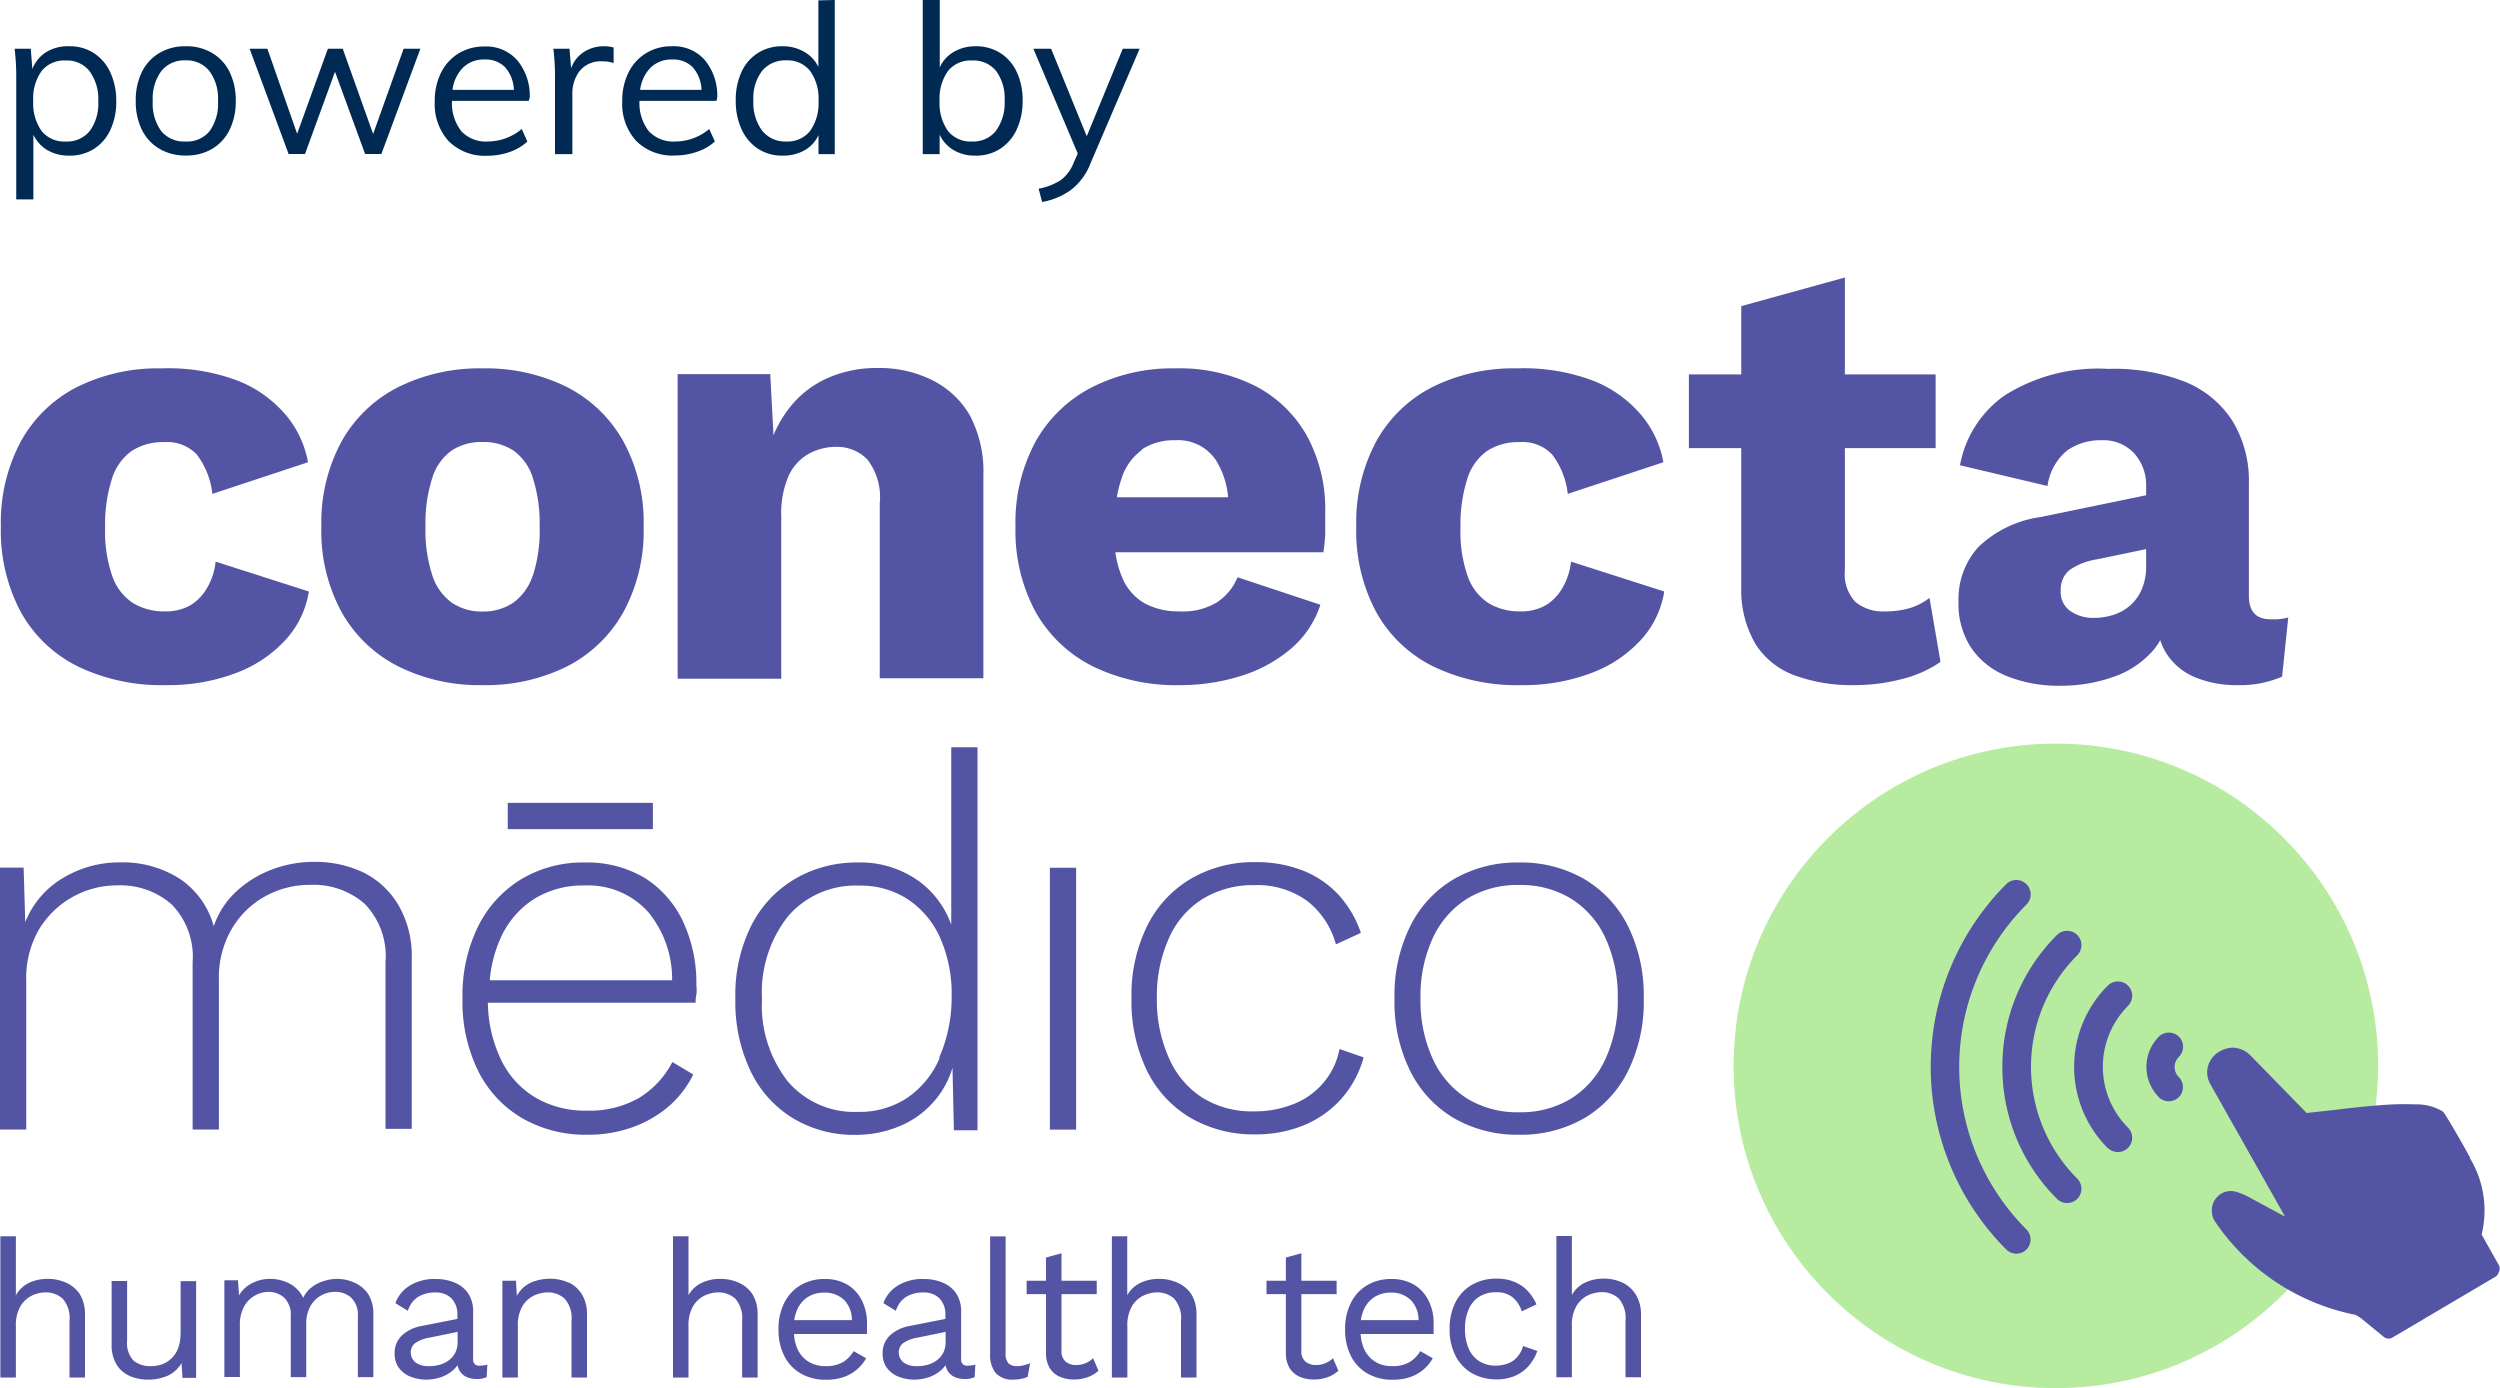
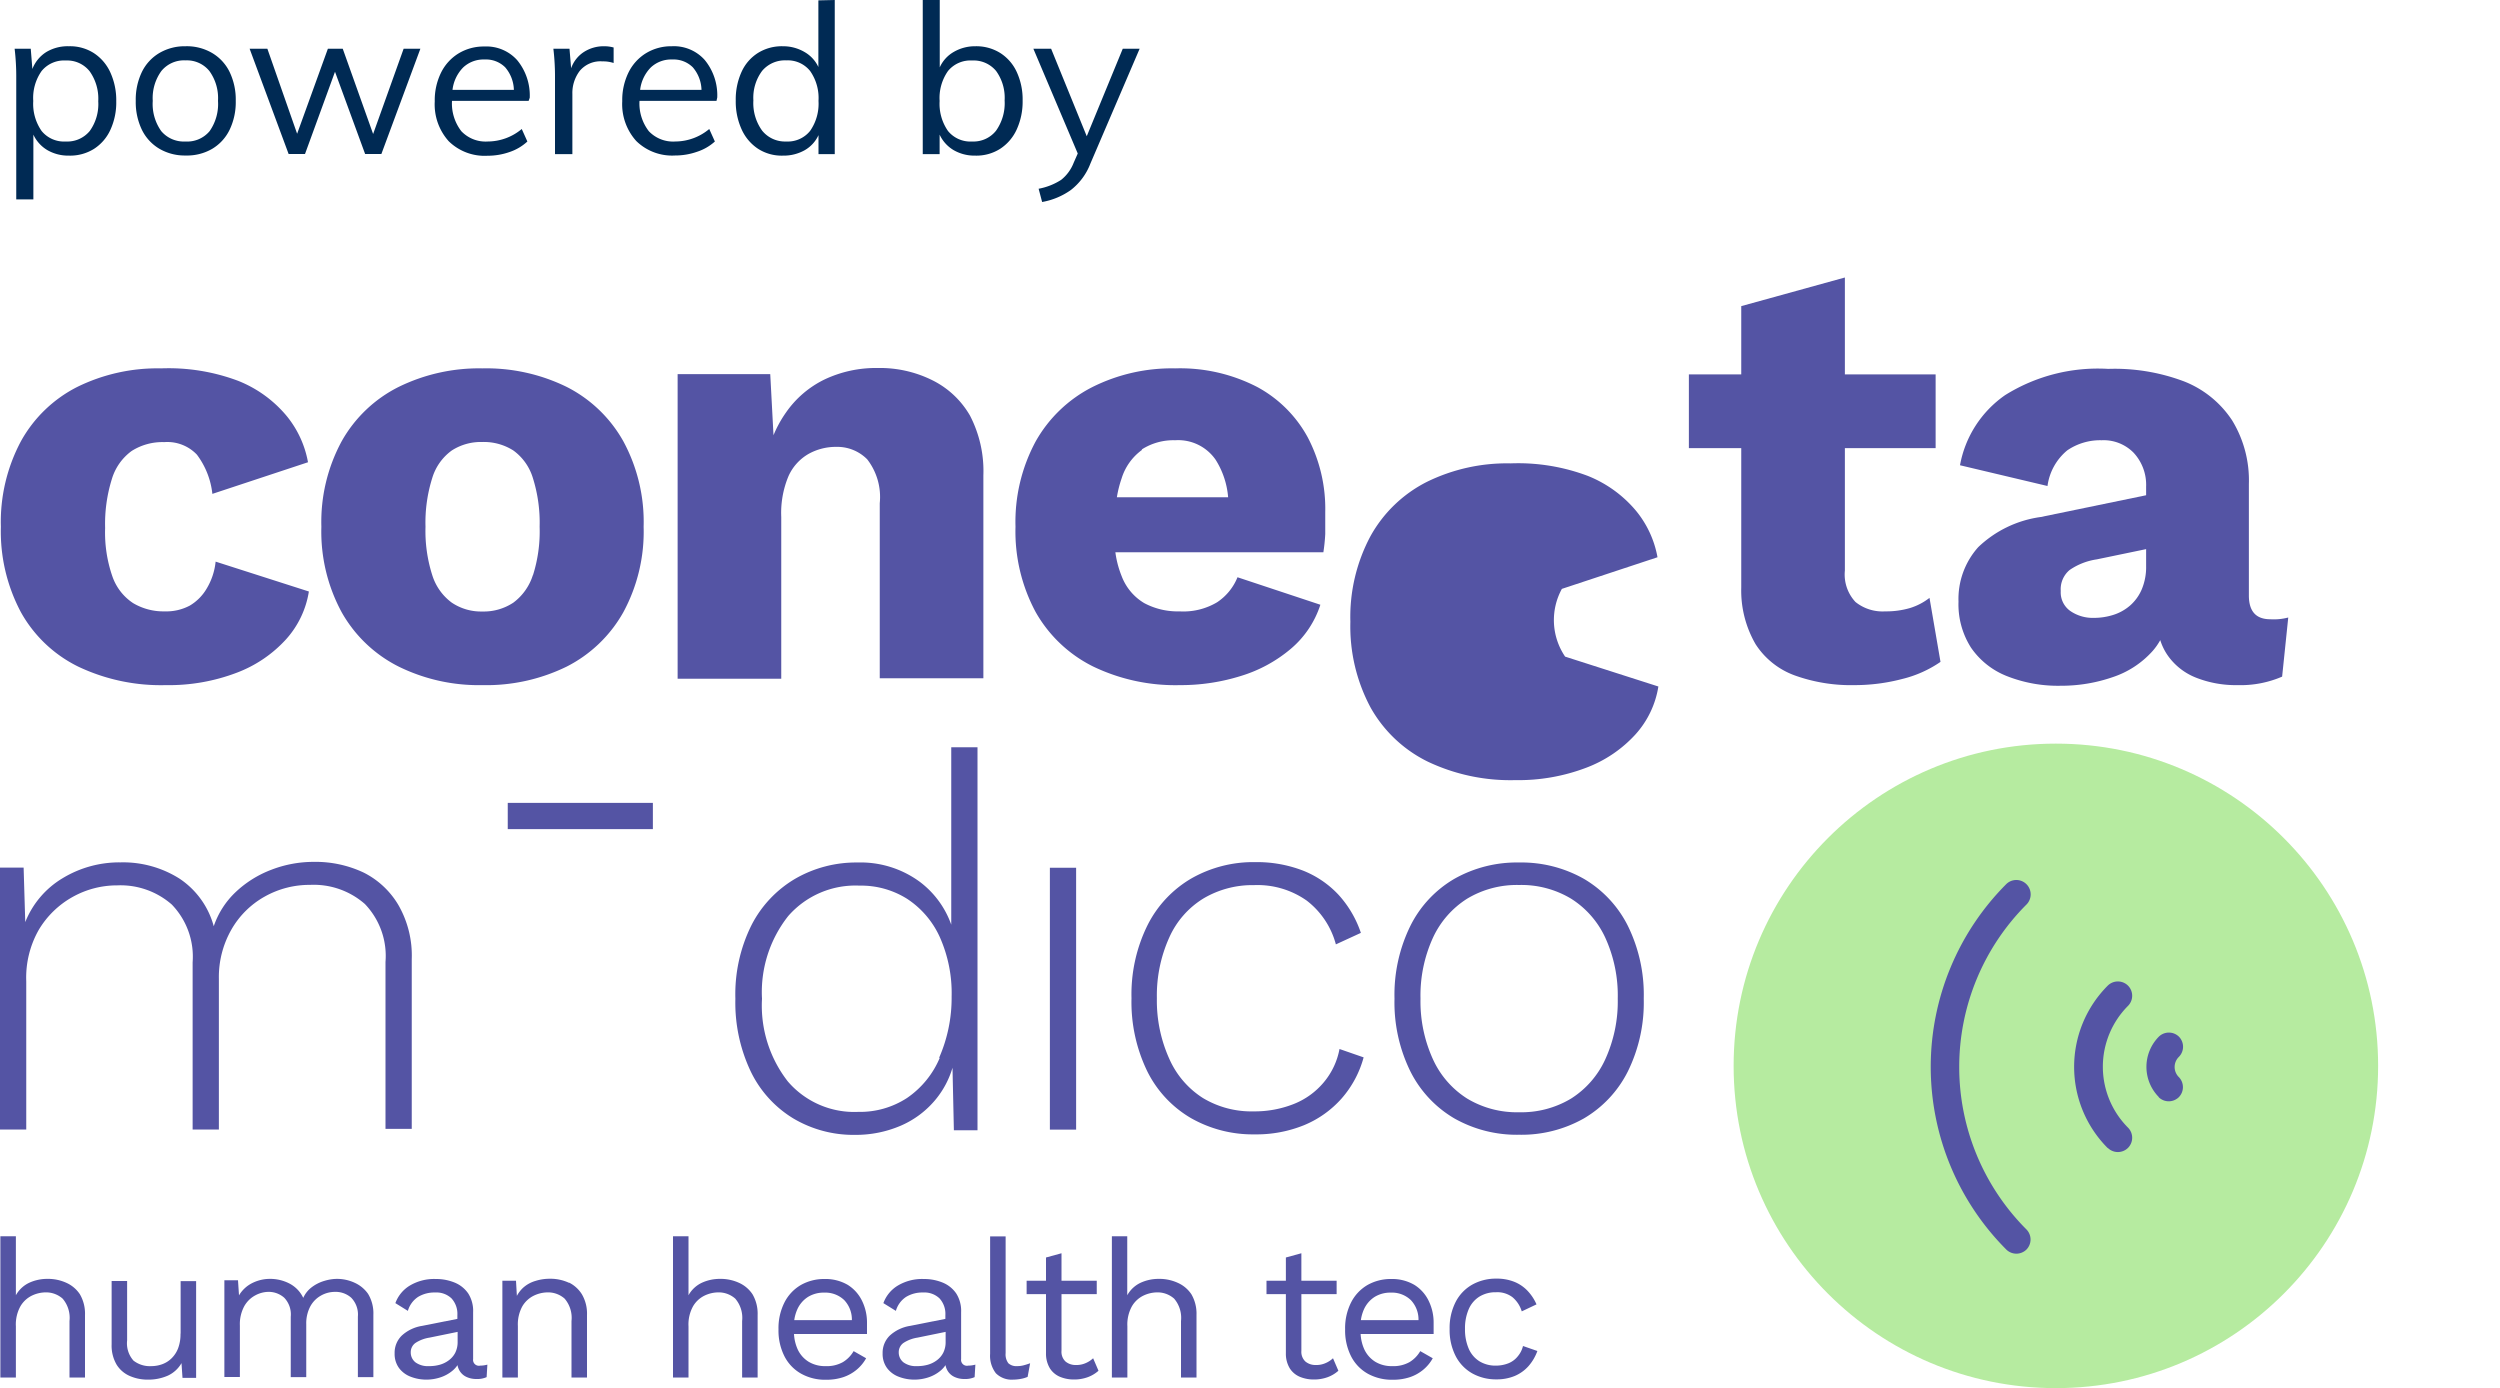
<svg xmlns="http://www.w3.org/2000/svg" width="20" height="11.104" viewBox="0 0 20 11.104">
  <g id="by-conectamedico" transform="translate(-645 -2543.584)">
    <g id="logo-dark" transform="translate(645 2545.804)">
      <circle id="Elipse_2" data-name="Elipse 2" cx="2.578" cy="2.578" r="2.578" transform="translate(13.869 3.729)" fill="#b6eba0" />
-       <path id="Caminho_24" data-name="Caminho 24" d="M673.074-247.708l-.141-.251h0a.808.808,0,0,0-.093-.61v-.006c-.01-.018-.042-.077-.078-.14s-.088-.153-.127-.212a.068.068,0,0,0-.016-.018A.407.407,0,0,0,672.4-249a2.24,2.24,0,0,0-.293.008c-.125.009-.257.025-.374.039l-.2.022-.44-.451a.212.212,0,0,0-.152-.072.233.233,0,0,0-.119.04.19.19,0,0,0-.056.258l.59,1.046h0v.006h0l-.261-.141a.585.585,0,0,0-.127-.056.154.154,0,0,0-.116.014.154.154,0,0,0-.075.108.164.164,0,0,0,.018.108,1.769,1.769,0,0,0,1.13.755l.038.023.187.153a.061.061,0,0,0,.039.014.06.06,0,0,0,.028-.007h0l.01-.006.813-.48a.062.062,0,0,0,.03-.038A.062.062,0,0,0,673.074-247.708Zm-1.71-.4Z" transform="translate(-653.08 255.615)" fill="#5454a4" />
      <path id="Caminho_25" data-name="Caminho 25" d="M658.344-251.916a.115.115,0,0,0,.162,0,.115.115,0,0,0,0-.16.114.114,0,0,1-.034-.081.114.114,0,0,1,.034-.081.115.115,0,0,0,0-.162.115.115,0,0,0-.16,0,.344.344,0,0,0,0,.484Z" transform="translate(-641.075 258.473)" fill="#5454a4" />
      <path id="Caminho_26" data-name="Caminho 26" d="M643.976-261.438a.115.115,0,0,0,.162,0,.115.115,0,0,0,0-.162h0a.69.69,0,0,1,0-.974.115.115,0,0,0,0-.162.115.115,0,0,0-.162,0h0a.92.92,0,0,0,0,1.3Z" transform="translate(-627.114 268.401)" fill="#5454a4" />
-       <path id="Caminho_27" data-name="Caminho 27" d="M629.15-271.986a1.483,1.483,0,0,0,.437,1.056.115.115,0,0,0,.162,0,.115.115,0,0,0,0-.162h0a1.264,1.264,0,0,1,0-1.787h0a.115.115,0,0,0,0-.162.115.115,0,0,0-.162,0h0a1.481,1.481,0,0,0-.437,1.055Z" transform="translate(-613.131 278.301)" fill="#5454a4" />
      <path id="Caminho_28" data-name="Caminho 28" d="M615.237-283.262a2.07,2.07,0,0,0,0,2.923.115.115,0,0,0,.162,0,.115.115,0,0,0,0-.16,1.839,1.839,0,0,1,0-2.6.115.115,0,0,0,0-.162.114.114,0,0,0-.081-.034A.114.114,0,0,0,615.237-283.262Z" transform="translate(-599.187 288.115)" fill="#5454a4" />
      <path id="Caminho_140" data-name="Caminho 140" d="M224.018-210.688a.352.352,0,0,0-.152-.032.344.344,0,0,0-.146.031.238.238,0,0,0-.107.1v-.472h-.124v1.13h.124v-.41a.3.3,0,0,1,.036-.159.216.216,0,0,1,.092-.086.26.26,0,0,1,.111-.026.2.2,0,0,1,.135.05.236.236,0,0,1,.055.179v.452h.124v-.5a.307.307,0,0,0-.041-.166A.254.254,0,0,0,224.018-210.688Z" transform="translate(-223.486 218.731)" fill="#5454a4" />
      <path id="Caminho_141" data-name="Caminho 141" d="M246.561-201.619a.32.32,0,0,1-.019.118.225.225,0,0,1-.053.081.208.208,0,0,1-.075.047.255.255,0,0,1-.085.015.213.213,0,0,1-.144-.044.208.208,0,0,1-.051-.162v-.475h-.124v.508a.3.3,0,0,0,.041.163.233.233,0,0,0,.107.09.354.354,0,0,0,.14.028.387.387,0,0,0,.162-.032.244.244,0,0,0,.109-.1l.008.118h.109v-.774h-.124v.421Z" transform="translate(-245.117 210.067)" fill="#5454a4" />
      <path id="Caminho_142" data-name="Caminho 142" d="M269.872-202.4a.337.337,0,0,0-.142-.031.356.356,0,0,0-.1.016.312.312,0,0,0-.1.05.219.219,0,0,0-.069.086.249.249,0,0,0-.111-.115.335.335,0,0,0-.155-.037.315.315,0,0,0-.139.032.256.256,0,0,0-.109.1l-.008-.121h-.109v.774h.124v-.413a.3.3,0,0,1,.036-.155.221.221,0,0,1,.089-.086.228.228,0,0,1,.1-.027.187.187,0,0,1,.13.047.193.193,0,0,1,.052.152v.483h.124v-.424a.29.29,0,0,1,.032-.141.218.218,0,0,1,.085-.087.226.226,0,0,1,.113-.03.187.187,0,0,1,.13.047.193.193,0,0,1,.053.152v.483h.124v-.5a.3.3,0,0,0-.043-.167A.263.263,0,0,0,269.872-202.4Z" transform="translate(-267.035 210.442)" fill="#5454a4" />
      <path id="Caminho_143" data-name="Caminho 143" d="M304.016-201.79v-.375a.259.259,0,0,0-.039-.149.242.242,0,0,0-.108-.087.389.389,0,0,0-.152-.029.38.38,0,0,0-.208.053.273.273,0,0,0-.115.14l.1.062a.2.2,0,0,1,.082-.112.251.251,0,0,1,.136-.035.175.175,0,0,1,.131.047.184.184,0,0,1,.047.134v.03l-.282.056a.312.312,0,0,0-.162.077.191.191,0,0,0-.058.143.191.191,0,0,0,.035.117.208.208,0,0,0,.094.07.345.345,0,0,0,.127.023.36.36,0,0,0,.11-.018.293.293,0,0,0,.1-.056.2.2,0,0,0,.037-.042.135.135,0,0,0,.015.042.124.124,0,0,0,.056.052.183.183,0,0,0,.081.017.181.181,0,0,0,.081-.015l.006-.1a.214.214,0,0,1-.057.008A.047.047,0,0,1,304.016-201.79Zm-.124-.136a.19.19,0,0,1-.019.086.174.174,0,0,1-.051.06.219.219,0,0,1-.073.036.307.307,0,0,1-.086.011.169.169,0,0,1-.108-.03.1.1,0,0,1-.038-.078.091.091,0,0,1,.037-.077.286.286,0,0,1,.113-.043l.225-.046Z" transform="translate(-300.231 210.442)" fill="#5454a4" />
      <path id="Caminho_144" data-name="Caminho 144" d="M325.808-202.4a.352.352,0,0,0-.152-.032.38.38,0,0,0-.114.017.253.253,0,0,0-.1.055.249.249,0,0,0-.05.065l-.007-.121h-.109v.774h.124v-.412a.3.3,0,0,1,.036-.158.219.219,0,0,1,.092-.085.261.261,0,0,1,.111-.026.2.2,0,0,1,.135.05.236.236,0,0,1,.055.179v.452h.124v-.5a.306.306,0,0,0-.041-.166.257.257,0,0,0-.1-.092Z" transform="translate(-321.257 210.442)" fill="#5454a4" />
      <path id="Caminho_145" data-name="Caminho 145" d="M360.318-210.688a.352.352,0,0,0-.152-.032.344.344,0,0,0-.146.031.238.238,0,0,0-.107.1v-.472h-.124v1.13h.124v-.41a.3.3,0,0,1,.036-.159.216.216,0,0,1,.092-.086.26.26,0,0,1,.111-.026.2.2,0,0,1,.135.05.236.236,0,0,1,.055.179v.452h.124v-.5a.307.307,0,0,0-.041-.166A.254.254,0,0,0,360.318-210.688Z" transform="translate(-354.405 218.731)" fill="#5454a4" />
      <path id="Caminho_146" data-name="Caminho 146" d="M381.685-202.383a.353.353,0,0,0-.185-.047.376.376,0,0,0-.19.048.338.338,0,0,0-.131.139.455.455,0,0,0-.048.216.454.454,0,0,0,.048.216.333.333,0,0,0,.134.139.394.394,0,0,0,.2.048.424.424,0,0,0,.137-.021.333.333,0,0,0,.107-.06.321.321,0,0,0,.075-.091l-.1-.057a.247.247,0,0,1-.086.088.263.263,0,0,1-.139.032.252.252,0,0,1-.135-.035.231.231,0,0,1-.088-.1.344.344,0,0,1-.029-.122h.584v-.087a.393.393,0,0,0-.04-.179.309.309,0,0,0-.114-.127Zm-.428.282a.324.324,0,0,1,.024-.085.228.228,0,0,1,.085-.1.238.238,0,0,1,.131-.035.218.218,0,0,1,.16.06.226.226,0,0,1,.061.16Z" transform="translate(-374.903 210.442)" fill="#5454a4" />
      <path id="Caminho_147" data-name="Caminho 147" d="M402.926-201.79v-.375a.259.259,0,0,0-.039-.149.242.242,0,0,0-.108-.087.389.389,0,0,0-.152-.029.38.38,0,0,0-.208.053.273.273,0,0,0-.115.14l.1.062a.2.2,0,0,1,.082-.112.251.251,0,0,1,.136-.035.175.175,0,0,1,.131.047.184.184,0,0,1,.047.134v.03l-.282.056a.313.313,0,0,0-.162.077.191.191,0,0,0-.058.143.191.191,0,0,0,.035.117.207.207,0,0,0,.094.07.345.345,0,0,0,.127.023.36.36,0,0,0,.11-.018.293.293,0,0,0,.1-.056.2.2,0,0,0,.037-.042.136.136,0,0,0,.015.042.124.124,0,0,0,.056.052.183.183,0,0,0,.081.017.181.181,0,0,0,.081-.015l.006-.1a.214.214,0,0,1-.057.008A.047.047,0,0,1,402.926-201.79Zm-.124-.136a.189.189,0,0,1-.019.086.175.175,0,0,1-.051.06.219.219,0,0,1-.073.036.307.307,0,0,1-.086.011.169.169,0,0,1-.108-.03.1.1,0,0,1-.038-.078.091.091,0,0,1,.037-.077.286.286,0,0,1,.113-.043l.225-.046Z" transform="translate(-395.237 210.442)" fill="#5454a4" />
      <path id="Caminho_148" data-name="Caminho 148" d="M424.246-210.022a.094.094,0,0,1-.07-.023.117.117,0,0,1-.022-.081v-.934h-.124v.939a.229.229,0,0,0,.046.156.179.179,0,0,0,.14.051.341.341,0,0,0,.06-.006.244.244,0,0,0,.054-.016l.02-.109a.506.506,0,0,1-.054.017A.2.2,0,0,1,424.246-210.022Z" transform="translate(-416.109 218.731)" fill="#5454a4" />
      <path id="Caminho_149" data-name="Caminho 149" d="M431.882-206.742a.179.179,0,0,1-.077.015.125.125,0,0,1-.084-.028.106.106,0,0,1-.032-.085v-.454h.282v-.107h-.282v-.22l-.124.034v.186h-.155v.107h.155v.475a.225.225,0,0,0,.032.12.177.177,0,0,0,.081.067.289.289,0,0,0,.11.021.316.316,0,0,0,.112-.019.266.266,0,0,0,.085-.051l-.043-.1a.2.2,0,0,1-.06.039Z" transform="translate(-423.197 215.427)" fill="#5454a4" />
      <path id="Caminho_150" data-name="Caminho 150" d="M449.228-210.688a.352.352,0,0,0-.152-.032.344.344,0,0,0-.146.031.238.238,0,0,0-.107.1v-.472H448.7v1.13h.124v-.41a.3.3,0,0,1,.036-.159.216.216,0,0,1,.092-.086.261.261,0,0,1,.111-.026.2.2,0,0,1,.135.05.236.236,0,0,1,.055.179v.452h.124v-.5a.307.307,0,0,0-.041-.166.254.254,0,0,0-.108-.091Z" transform="translate(-439.805 218.731)" fill="#5454a4" />
      <path id="Caminho_151" data-name="Caminho 151" d="M480.482-206.742a.179.179,0,0,1-.077.015.125.125,0,0,1-.084-.028.106.106,0,0,1-.032-.085v-.454h.282v-.107h-.282v-.22l-.124.034v.186h-.155v.107h.155v.475a.224.224,0,0,0,.032.12.177.177,0,0,0,.081.067.289.289,0,0,0,.11.021.316.316,0,0,0,.112-.019.266.266,0,0,0,.085-.051l-.043-.1a.2.2,0,0,1-.06.039Z" transform="translate(-469.878 215.427)" fill="#5454a4" />
      <path id="Caminho_152" data-name="Caminho 152" d="M496.485-202.383a.352.352,0,0,0-.185-.047.376.376,0,0,0-.19.048.338.338,0,0,0-.131.139.455.455,0,0,0-.048.216.455.455,0,0,0,.048.216.333.333,0,0,0,.134.139.4.4,0,0,0,.2.048.425.425,0,0,0,.137-.021.332.332,0,0,0,.107-.06.322.322,0,0,0,.075-.091l-.1-.057a.247.247,0,0,1-.086.088.263.263,0,0,1-.139.032.252.252,0,0,1-.135-.035.232.232,0,0,1-.088-.1.343.343,0,0,1-.029-.122h.584v-.087a.393.393,0,0,0-.04-.179A.306.306,0,0,0,496.485-202.383Zm-.428.282a.326.326,0,0,1,.024-.085.23.23,0,0,1,.085-.1.238.238,0,0,1,.131-.035.218.218,0,0,1,.16.06.226.226,0,0,1,.061.16Z" transform="translate(-485.17 210.442)" fill="#5454a4" />
      <path id="Caminho_153" data-name="Caminho 153" d="M517.539-201.8a.181.181,0,0,1-.073.054.272.272,0,0,1-.1.019.245.245,0,0,1-.133-.035.223.223,0,0,1-.085-.1.385.385,0,0,1-.03-.158.383.383,0,0,1,.03-.159.223.223,0,0,1,.085-.1.246.246,0,0,1,.133-.035.2.2,0,0,1,.131.039.235.235,0,0,1,.075.114l.118-.056a.375.375,0,0,0-.073-.11.3.3,0,0,0-.106-.071.374.374,0,0,0-.142-.025.387.387,0,0,0-.193.048.334.334,0,0,0-.133.139.456.456,0,0,0-.048.216.456.456,0,0,0,.048.216.334.334,0,0,0,.133.139.388.388,0,0,0,.193.048.374.374,0,0,0,.146-.027.306.306,0,0,0,.11-.078.375.375,0,0,0,.072-.122l-.115-.04a.2.2,0,0,1-.043.084Z" transform="translate(-505.398 210.432)" fill="#5454a4" />
-       <path id="Caminho_154" data-name="Caminho 154" d="M539.388-210.581a.251.251,0,0,0-.109-.1.352.352,0,0,0-.152-.032.344.344,0,0,0-.146.031.239.239,0,0,0-.107.1v-.472h-.124v1.13h.124v-.41a.3.3,0,0,1,.036-.159.216.216,0,0,1,.092-.086.261.261,0,0,1,.111-.026.2.2,0,0,1,.135.05.236.236,0,0,1,.055.179v.452h.124v-.5a.3.3,0,0,0-.039-.157Z" transform="translate(-526.299 218.722)" fill="#5454a4" />
      <path id="Caminho_155" data-name="Caminho 155" d="M225.147-385.235a.381.381,0,0,1-.134.134.4.4,0,0,1-.2.046.475.475,0,0,1-.253-.066.421.421,0,0,1-.166-.214,1.073,1.073,0,0,1-.058-.387,1.205,1.205,0,0,1,.054-.392.43.43,0,0,1,.158-.224.458.458,0,0,1,.261-.071.326.326,0,0,1,.261.1.636.636,0,0,1,.124.314l.765-.253a.811.811,0,0,0-.173-.373.971.971,0,0,0-.385-.278,1.58,1.58,0,0,0-.617-.1,1.453,1.453,0,0,0-.67.148,1.064,1.064,0,0,0-.451.434,1.37,1.37,0,0,0-.161.685,1.374,1.374,0,0,0,.161.685,1.057,1.057,0,0,0,.458.434,1.54,1.54,0,0,0,.7.148,1.524,1.524,0,0,0,.57-.1,1.019,1.019,0,0,0,.392-.266.746.746,0,0,0,.183-.383l-.746-.239A.52.52,0,0,1,225.147-385.235Z" transform="translate(-223.495 387.726)" fill="#5454a4" />
      <path id="Caminho_156" data-name="Caminho 156" d="M290.5-386.832a1.461,1.461,0,0,0-.675-.148,1.458,1.458,0,0,0-.668.148,1.073,1.073,0,0,0-.456.434,1.355,1.355,0,0,0-.163.685,1.353,1.353,0,0,0,.163.685,1.078,1.078,0,0,0,.456.434,1.452,1.452,0,0,0,.668.148,1.461,1.461,0,0,0,.675-.148,1.079,1.079,0,0,0,.453-.434,1.353,1.353,0,0,0,.163-.685,1.354,1.354,0,0,0-.163-.685,1.076,1.076,0,0,0-.453-.434Zm-.27,1.506a.438.438,0,0,1-.156.22.428.428,0,0,1-.249.071.419.419,0,0,1-.244-.071.433.433,0,0,1-.156-.22,1.16,1.16,0,0,1-.054-.387,1.186,1.186,0,0,1,.054-.39.422.422,0,0,1,.156-.22.429.429,0,0,1,.244-.068.439.439,0,0,1,.249.068.423.423,0,0,1,.156.22,1.191,1.191,0,0,1,.054.39,1.159,1.159,0,0,1-.053.387Z" transform="translate(-285.967 387.707)" fill="#5454a4" />
      <path id="Caminho_157" data-name="Caminho 157" d="M362.8-386.892a.942.942,0,0,0-.441-.1.962.962,0,0,0-.422.09.8.8,0,0,0-.312.266.928.928,0,0,0-.1.182l-.026-.489h-.741v2.437h.829V-385.8a.761.761,0,0,1,.058-.327.387.387,0,0,1,.161-.178.448.448,0,0,1,.22-.056.337.337,0,0,1,.249.1.492.492,0,0,1,.1.351v1.4h.829v-1.623a.963.963,0,0,0-.107-.478A.712.712,0,0,0,362.8-386.892Z" transform="translate(-355.337 387.716)" fill="#5454a4" />
      <path id="Caminho_158" data-name="Caminho 158" d="M431.092-386.832a1.343,1.343,0,0,0-.655-.148,1.418,1.418,0,0,0-.665.151,1.083,1.083,0,0,0-.451.434,1.356,1.356,0,0,0-.161.682,1.361,1.361,0,0,0,.161.682,1.079,1.079,0,0,0,.456.434,1.516,1.516,0,0,0,.7.151,1.607,1.607,0,0,0,.485-.073,1.124,1.124,0,0,0,.4-.217.773.773,0,0,0,.237-.353l-.663-.22a.435.435,0,0,1-.163.2.527.527,0,0,1-.3.073.569.569,0,0,1-.283-.066.426.426,0,0,1-.18-.214.783.783,0,0,1-.051-.193h1.664a1.41,1.41,0,0,0,.015-.146v-.175a1.231,1.231,0,0,0-.141-.6A1,1,0,0,0,431.092-386.832Zm-.921.5a.469.469,0,0,1,.266-.073.364.364,0,0,1,.324.156.661.661,0,0,1,.1.3h-.89a.9.9,0,0,1,.038-.151.443.443,0,0,1,.162-.227Z" transform="translate(-421.036 387.707)" fill="#5454a4" />
-       <path id="Caminho_159" data-name="Caminho 159" d="M499.807-385.235a.381.381,0,0,1-.134.134.4.4,0,0,1-.2.046.475.475,0,0,1-.253-.066.421.421,0,0,1-.166-.214,1.071,1.071,0,0,1-.058-.387,1.205,1.205,0,0,1,.054-.392.43.43,0,0,1,.158-.224.457.457,0,0,1,.261-.071.326.326,0,0,1,.261.1.635.635,0,0,1,.124.314l.765-.253a.81.81,0,0,0-.173-.373.971.971,0,0,0-.385-.278,1.58,1.58,0,0,0-.617-.1,1.453,1.453,0,0,0-.67.148,1.064,1.064,0,0,0-.451.434,1.37,1.37,0,0,0-.161.685,1.374,1.374,0,0,0,.161.685,1.057,1.057,0,0,0,.458.434,1.54,1.54,0,0,0,.7.148,1.524,1.524,0,0,0,.57-.1,1.019,1.019,0,0,0,.392-.266.746.746,0,0,0,.183-.383l-.746-.239A.52.52,0,0,1,499.807-385.235Z" transform="translate(-487.312 387.726)" fill="#5454a4" />
+       <path id="Caminho_159" data-name="Caminho 159" d="M499.807-385.235l.765-.253a.81.81,0,0,0-.173-.373.971.971,0,0,0-.385-.278,1.58,1.58,0,0,0-.617-.1,1.453,1.453,0,0,0-.67.148,1.064,1.064,0,0,0-.451.434,1.37,1.37,0,0,0-.161.685,1.374,1.374,0,0,0,.161.685,1.057,1.057,0,0,0,.458.434,1.54,1.54,0,0,0,.7.148,1.524,1.524,0,0,0,.57-.1,1.019,1.019,0,0,0,.392-.266.746.746,0,0,0,.183-.383l-.746-.239A.52.52,0,0,1,499.807-385.235Z" transform="translate(-487.312 387.726)" fill="#5454a4" />
      <path id="Caminho_160" data-name="Caminho 160" d="M567.322-402.736a.68.68,0,0,1-.2.027.346.346,0,0,1-.237-.075.321.321,0,0,1-.085-.251v-.98h.726v-.59H566.8v-.775l-.829.229v.546h-.419v.59h.419v1.116a.856.856,0,0,0,.115.453.627.627,0,0,0,.312.249,1.329,1.329,0,0,0,.48.078,1.493,1.493,0,0,0,.38-.049.925.925,0,0,0,.307-.137l-.088-.512a.487.487,0,0,1-.155.081Z" transform="translate(-552.041 405.38)" fill="#5454a4" />
      <path id="Caminho_161" data-name="Caminho 161" d="M622.735-384.972q-.171,0-.171-.19v-.892a.92.92,0,0,0-.134-.509.818.818,0,0,0-.385-.312,1.572,1.572,0,0,0-.607-.1,1.4,1.4,0,0,0-.824.21.872.872,0,0,0-.361.561l.7.166a.446.446,0,0,1,.158-.285.466.466,0,0,1,.275-.081.336.336,0,0,1,.256.1.377.377,0,0,1,.1.27v.07l-.843.174a.9.9,0,0,0-.5.241.622.622,0,0,0-.158.436.644.644,0,0,0,.1.368.626.626,0,0,0,.285.227,1.111,1.111,0,0,0,.434.078,1.253,1.253,0,0,0,.412-.068.741.741,0,0,0,.322-.21.486.486,0,0,0,.061-.087.456.456,0,0,0,.054.114.5.5,0,0,0,.229.185.868.868,0,0,0,.336.061.838.838,0,0,0,.356-.068l.049-.473A.45.45,0,0,1,622.735-384.972Zm-1.028-.239a.359.359,0,0,1-.093.129.379.379,0,0,1-.134.075.513.513,0,0,1-.158.024.316.316,0,0,1-.185-.054.182.182,0,0,1-.078-.161.2.2,0,0,1,.071-.168.515.515,0,0,1,.217-.085l.395-.082v.136A.46.46,0,0,1,621.707-385.211Z" transform="translate(-604.573 387.706)" fill="#5454a4" />
      <path id="Caminho_204" data-name="Caminho 204" d="M226.386-286.884a.9.9,0,0,0-.4-.086.937.937,0,0,0-.339.063.857.857,0,0,0-.285.178.675.675,0,0,0-.176.274.666.666,0,0,0-.274-.381.844.844,0,0,0-.471-.13.875.875,0,0,0-.463.126.718.718,0,0,0-.3.352l-.013-.436h-.189v2.095h.21v-1.186a.773.773,0,0,1,.1-.411.727.727,0,0,1,.272-.264.727.727,0,0,1,.356-.092.622.622,0,0,1,.436.153.6.6,0,0,1,.167.463v1.337h.21v-1.207a.766.766,0,0,1,.1-.392.7.7,0,0,1,.266-.264.731.731,0,0,1,.364-.094.62.62,0,0,1,.438.153.6.6,0,0,1,.165.463v1.336h.21v-1.357a.811.811,0,0,0-.107-.434.673.673,0,0,0-.277-.259Z" transform="translate(-223.476 291.645)" fill="#5454a4" />
      <path id="Caminho_205" data-name="Caminho 205" d="M374.206-308.775a.737.737,0,0,0-.253-.348.8.8,0,0,0-.5-.155.973.973,0,0,0-.494.128.912.912,0,0,0-.352.371,1.24,1.24,0,0,0-.13.591,1.283,1.283,0,0,0,.124.584.891.891,0,0,0,.342.375.942.942,0,0,0,.49.13.912.912,0,0,0,.366-.073.743.743,0,0,0,.285-.216.72.72,0,0,0,.13-.248l.011.5h.189V-310.2h-.21v1.425Zm-.094,1.06a.733.733,0,0,1-.262.321.688.688,0,0,1-.39.111.7.7,0,0,1-.563-.243.986.986,0,0,1-.207-.662.981.981,0,0,1,.21-.662.714.714,0,0,1,.57-.243.69.69,0,0,1,.383.107.721.721,0,0,1,.26.306,1.1,1.1,0,0,1,.094.475,1.191,1.191,0,0,1-.1.489Z" transform="translate(-366.594 313.958)" fill="#5454a4" />
      <rect id="Retângulo_12" data-name="Retângulo 12" width="0.21" height="2.095" transform="translate(8.399 4.722)" fill="#5454a4" />
      <path id="Caminho_206" data-name="Caminho 206" d="M454.12-285.1a.6.6,0,0,1-.239.172.846.846,0,0,1-.321.059.751.751,0,0,1-.406-.107.712.712,0,0,1-.268-.312,1.132,1.132,0,0,1-.1-.486,1.128,1.128,0,0,1,.1-.488.7.7,0,0,1,.272-.31.769.769,0,0,1,.406-.107.683.683,0,0,1,.421.124.653.653,0,0,1,.233.35l.2-.092a.857.857,0,0,0-.18-.306.782.782,0,0,0-.285-.193,1.022,1.022,0,0,0-.381-.067,1,1,0,0,0-.509.13.9.9,0,0,0-.352.375,1.247,1.247,0,0,0-.128.584,1.267,1.267,0,0,0,.126.584.892.892,0,0,0,.35.375,1,1,0,0,0,.509.13,1.012,1.012,0,0,0,.394-.073.819.819,0,0,0,.3-.212.824.824,0,0,0,.178-.331l-.193-.067a.578.578,0,0,1-.127.268Z" transform="translate(-443.531 291.54)" fill="#5454a4" />
      <path id="Caminho_207" data-name="Caminho 207" d="M507.836-286.355a.907.907,0,0,0-.352-.375,1.014,1.014,0,0,0-.517-.13,1.014,1.014,0,0,0-.517.13.9.9,0,0,0-.352.375,1.248,1.248,0,0,0-.128.584,1.248,1.248,0,0,0,.128.584.906.906,0,0,0,.352.375,1.014,1.014,0,0,0,.517.13,1.014,1.014,0,0,0,.517-.13.906.906,0,0,0,.352-.375,1.248,1.248,0,0,0,.128-.584A1.248,1.248,0,0,0,507.836-286.355Zm-.18,1.07a.729.729,0,0,1-.274.314.771.771,0,0,1-.415.109.771.771,0,0,1-.415-.109.728.728,0,0,1-.274-.314,1.114,1.114,0,0,1-.1-.486,1.112,1.112,0,0,1,.1-.488.732.732,0,0,1,.274-.312.771.771,0,0,1,.415-.109.771.771,0,0,1,.415.109.73.73,0,0,1,.274.312,1.112,1.112,0,0,1,.1.488,1.114,1.114,0,0,1-.1.486Z" transform="translate(-494.814 291.54)" fill="#5454a4" />
      <g id="Grupo_21" data-name="Grupo 21" transform="translate(3.7 4.203)">
-         <path id="Caminho_208" data-name="Caminho 208" d="M318.678-286.724a.9.9,0,0,0-.486-.126.957.957,0,0,0-.5.13.915.915,0,0,0-.348.375,1.247,1.247,0,0,0-.128.584,1.248,1.248,0,0,0,.128.584.9.9,0,0,0,.354.375,1.016,1.016,0,0,0,.515.13,1.061,1.061,0,0,0,.36-.059.924.924,0,0,0,.289-.165.806.806,0,0,0,.2-.258l-.167-.1a.722.722,0,0,1-.27.289.794.794,0,0,1-.417.1.784.784,0,0,1-.413-.107.709.709,0,0,1-.276-.312,1.088,1.088,0,0,1-.1-.444h1.662a.257.257,0,0,1,.006-.065.3.3,0,0,0,0-.073,1.168,1.168,0,0,0-.109-.517A.832.832,0,0,0,318.678-286.724Zm-.888.165a.739.739,0,0,1,.4-.107.645.645,0,0,1,.513.214.845.845,0,0,1,.19.544h-1.459a1.029,1.029,0,0,1,.089-.342.713.713,0,0,1,.267-.309Z" transform="translate(-317.216 287.327)" fill="#5454a4" />
        <rect id="Retângulo_13" data-name="Retângulo 13" width="1.161" height="0.21" transform="translate(0.362)" fill="#5454a4" />
      </g>
    </g>
    <path id="Caminho_19" data-name="Caminho 19" d="M.854-4.046a.353.353,0,0,1,.2.055.364.364,0,0,1,.132.155.535.535,0,0,1,.047.23.524.524,0,0,1-.047.229.357.357,0,0,1-.131.152.36.36,0,0,1-.2.054.333.333,0,0,1-.173-.044.281.281,0,0,1-.112-.124v.518H.433V-3.79A1.887,1.887,0,0,0,.42-4.026H.549l.013.162A.277.277,0,0,1,.674-4,.332.332,0,0,1,.854-4.046Zm-.025.762a.233.233,0,0,0,.192-.084.369.369,0,0,0,.068-.238.377.377,0,0,0-.069-.24.23.23,0,0,0-.191-.086.232.232,0,0,0-.193.084.375.375,0,0,0-.067.24.379.379,0,0,0,.067.24A.231.231,0,0,0,.829-3.284Zm.958.112a.4.4,0,0,1-.209-.054.359.359,0,0,1-.14-.152.511.511,0,0,1-.049-.231.511.511,0,0,1,.049-.231.359.359,0,0,1,.14-.152.4.4,0,0,1,.209-.054A.4.4,0,0,1,2-3.992a.359.359,0,0,1,.14.152.511.511,0,0,1,.049.231.511.511,0,0,1-.049.231A.359.359,0,0,1,2-3.225.4.4,0,0,1,1.787-3.172Zm0-.112a.233.233,0,0,0,.193-.083.378.378,0,0,0,.067-.242.369.369,0,0,0-.069-.239.232.232,0,0,0-.191-.085.234.234,0,0,0-.193.085.369.369,0,0,0-.069.239.374.374,0,0,0,.068.242A.236.236,0,0,0,1.787-3.284Zm1.745-.742h.134l-.312.842H3.224l-.241-.658-.24.658H2.612L2.3-4.026h.142l.238.68.246-.68h.119l.243.682Zm1,.417H3.919a.362.362,0,0,0,.075.243.268.268,0,0,0,.212.082.426.426,0,0,0,.271-.1l.045.1A.393.393,0,0,1,4.38-3.2a.532.532,0,0,1-.177.03.41.41,0,0,1-.31-.116.44.44,0,0,1-.112-.319.5.5,0,0,1,.05-.229.375.375,0,0,1,.141-.155.387.387,0,0,1,.206-.055.33.33,0,0,1,.263.11.445.445,0,0,1,.1.3ZM4.18-3.94a.237.237,0,0,0-.172.064.307.307,0,0,0-.085.179h.491a.288.288,0,0,0-.07-.181A.218.218,0,0,0,4.18-3.94Zm.955-.106a.28.28,0,0,1,.077.01l0,.124a.27.27,0,0,0-.089-.013.216.216,0,0,0-.182.076.292.292,0,0,0-.059.185v.481H4.743V-3.79a1.887,1.887,0,0,0-.013-.236h.129l.013.156A.256.256,0,0,1,4.974-4,.291.291,0,0,1,5.135-4.046Zm.9.437H5.419a.362.362,0,0,0,.075.243.268.268,0,0,0,.212.082.426.426,0,0,0,.271-.1l.045.1a.393.393,0,0,1-.142.082.532.532,0,0,1-.177.03.41.41,0,0,1-.31-.116.44.44,0,0,1-.112-.319.5.5,0,0,1,.05-.229.375.375,0,0,1,.141-.155.387.387,0,0,1,.206-.055.33.33,0,0,1,.263.11.445.445,0,0,1,.1.3ZM5.681-3.94a.237.237,0,0,0-.172.064.307.307,0,0,0-.085.179h.491a.288.288,0,0,0-.07-.181A.218.218,0,0,0,5.681-3.94Zm1.3-.476v1.233H6.851v-.152a.267.267,0,0,1-.111.121.343.343,0,0,1-.173.043.349.349,0,0,1-.2-.055.366.366,0,0,1-.131-.155.535.535,0,0,1-.047-.23.532.532,0,0,1,.046-.229.349.349,0,0,1,.131-.152.361.361,0,0,1,.2-.054A.338.338,0,0,1,6.739-4a.27.27,0,0,1,.111.12v-.533ZM6.593-3.284a.229.229,0,0,0,.191-.085.379.379,0,0,0,.067-.24.376.376,0,0,0-.067-.239.229.229,0,0,0-.191-.085.238.238,0,0,0-.193.084.36.36,0,0,0-.07.236.376.376,0,0,0,.07.242A.235.235,0,0,0,6.593-3.284Zm1.512-.762a.361.361,0,0,1,.2.054.355.355,0,0,1,.132.152.524.524,0,0,1,.047.229.535.535,0,0,1-.047.23.364.364,0,0,1-.132.155.353.353,0,0,1-.2.055.333.333,0,0,1-.173-.044.281.281,0,0,1-.112-.124v.156H7.685V-4.416h.136v.539A.269.269,0,0,1,7.932-4,.337.337,0,0,1,8.106-4.046Zm-.025.762a.23.23,0,0,0,.191-.086.38.38,0,0,0,.069-.242.366.366,0,0,0-.068-.236.233.233,0,0,0-.192-.084.232.232,0,0,0-.193.084.375.375,0,0,0-.067.24.379.379,0,0,0,.067.24A.231.231,0,0,0,8.081-3.284Zm1.34-.742-.394.919a.488.488,0,0,1-.156.211A.568.568,0,0,1,8.64-2.8l-.028-.106a.5.5,0,0,0,.18-.071.323.323,0,0,0,.1-.136l.033-.075L8.57-4.026h.142l.285.7.288-.7Z" transform="translate(644.697 2548)" fill="#002a54" />
  </g>
</svg>